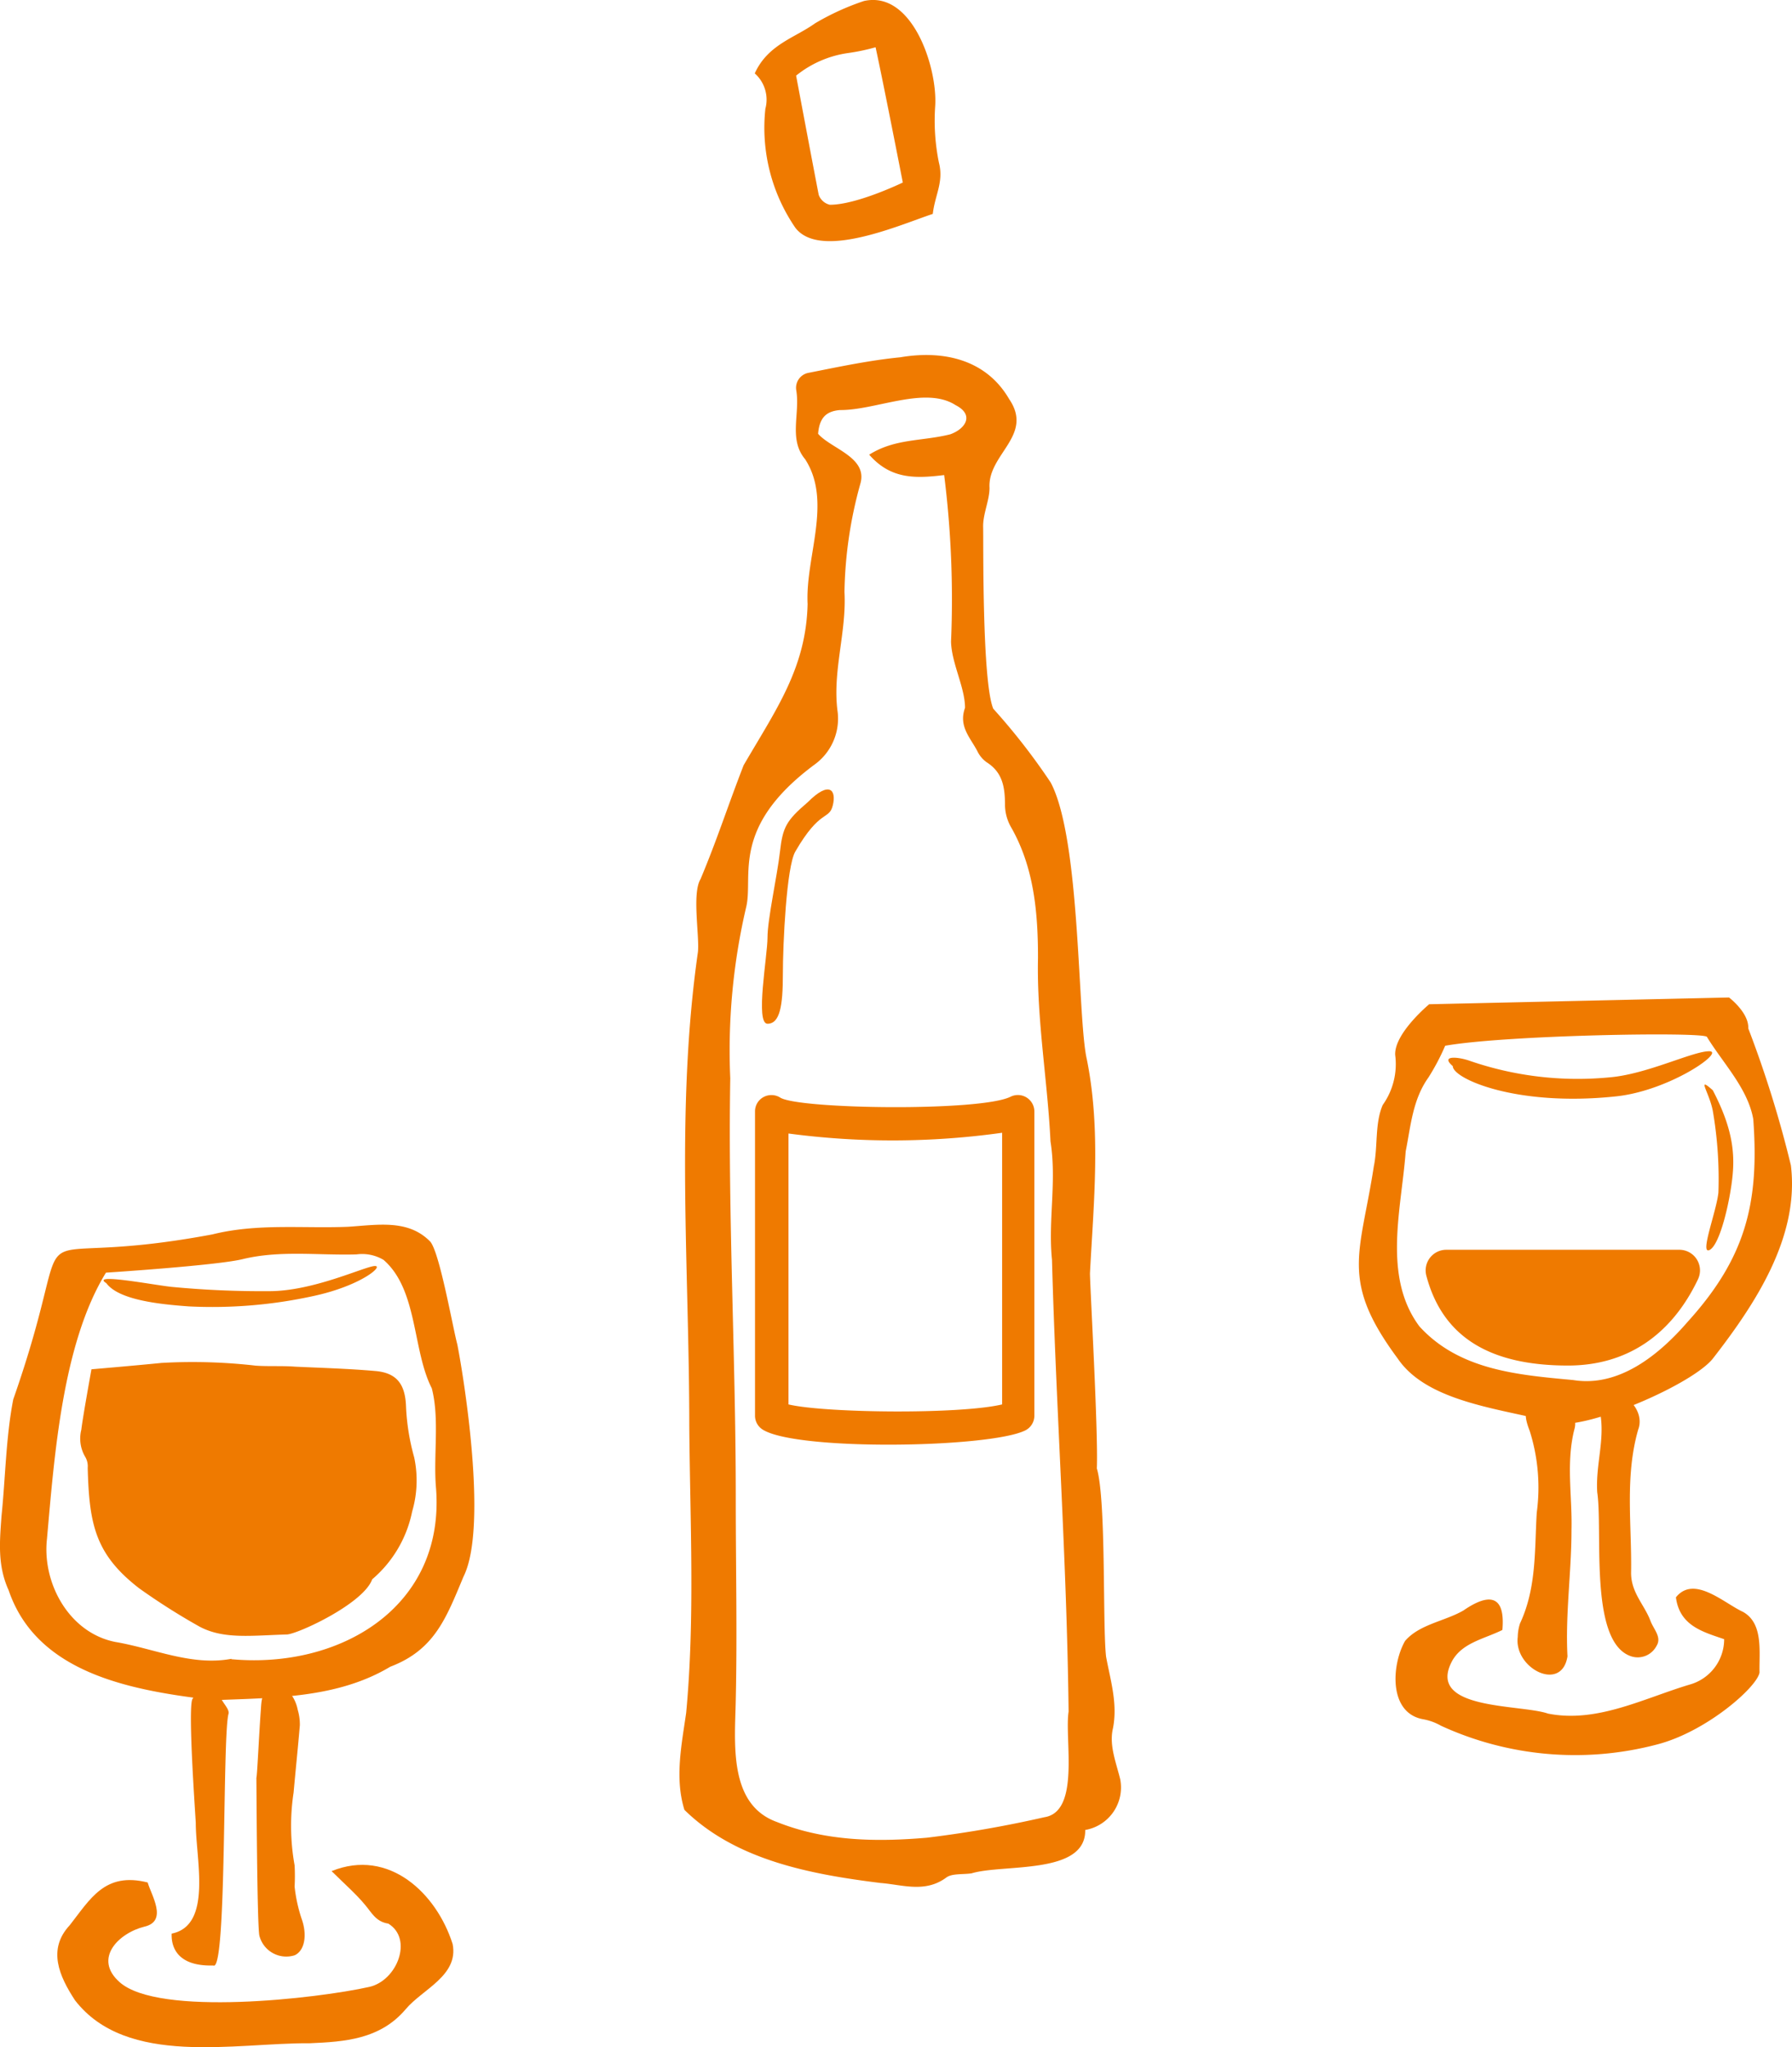
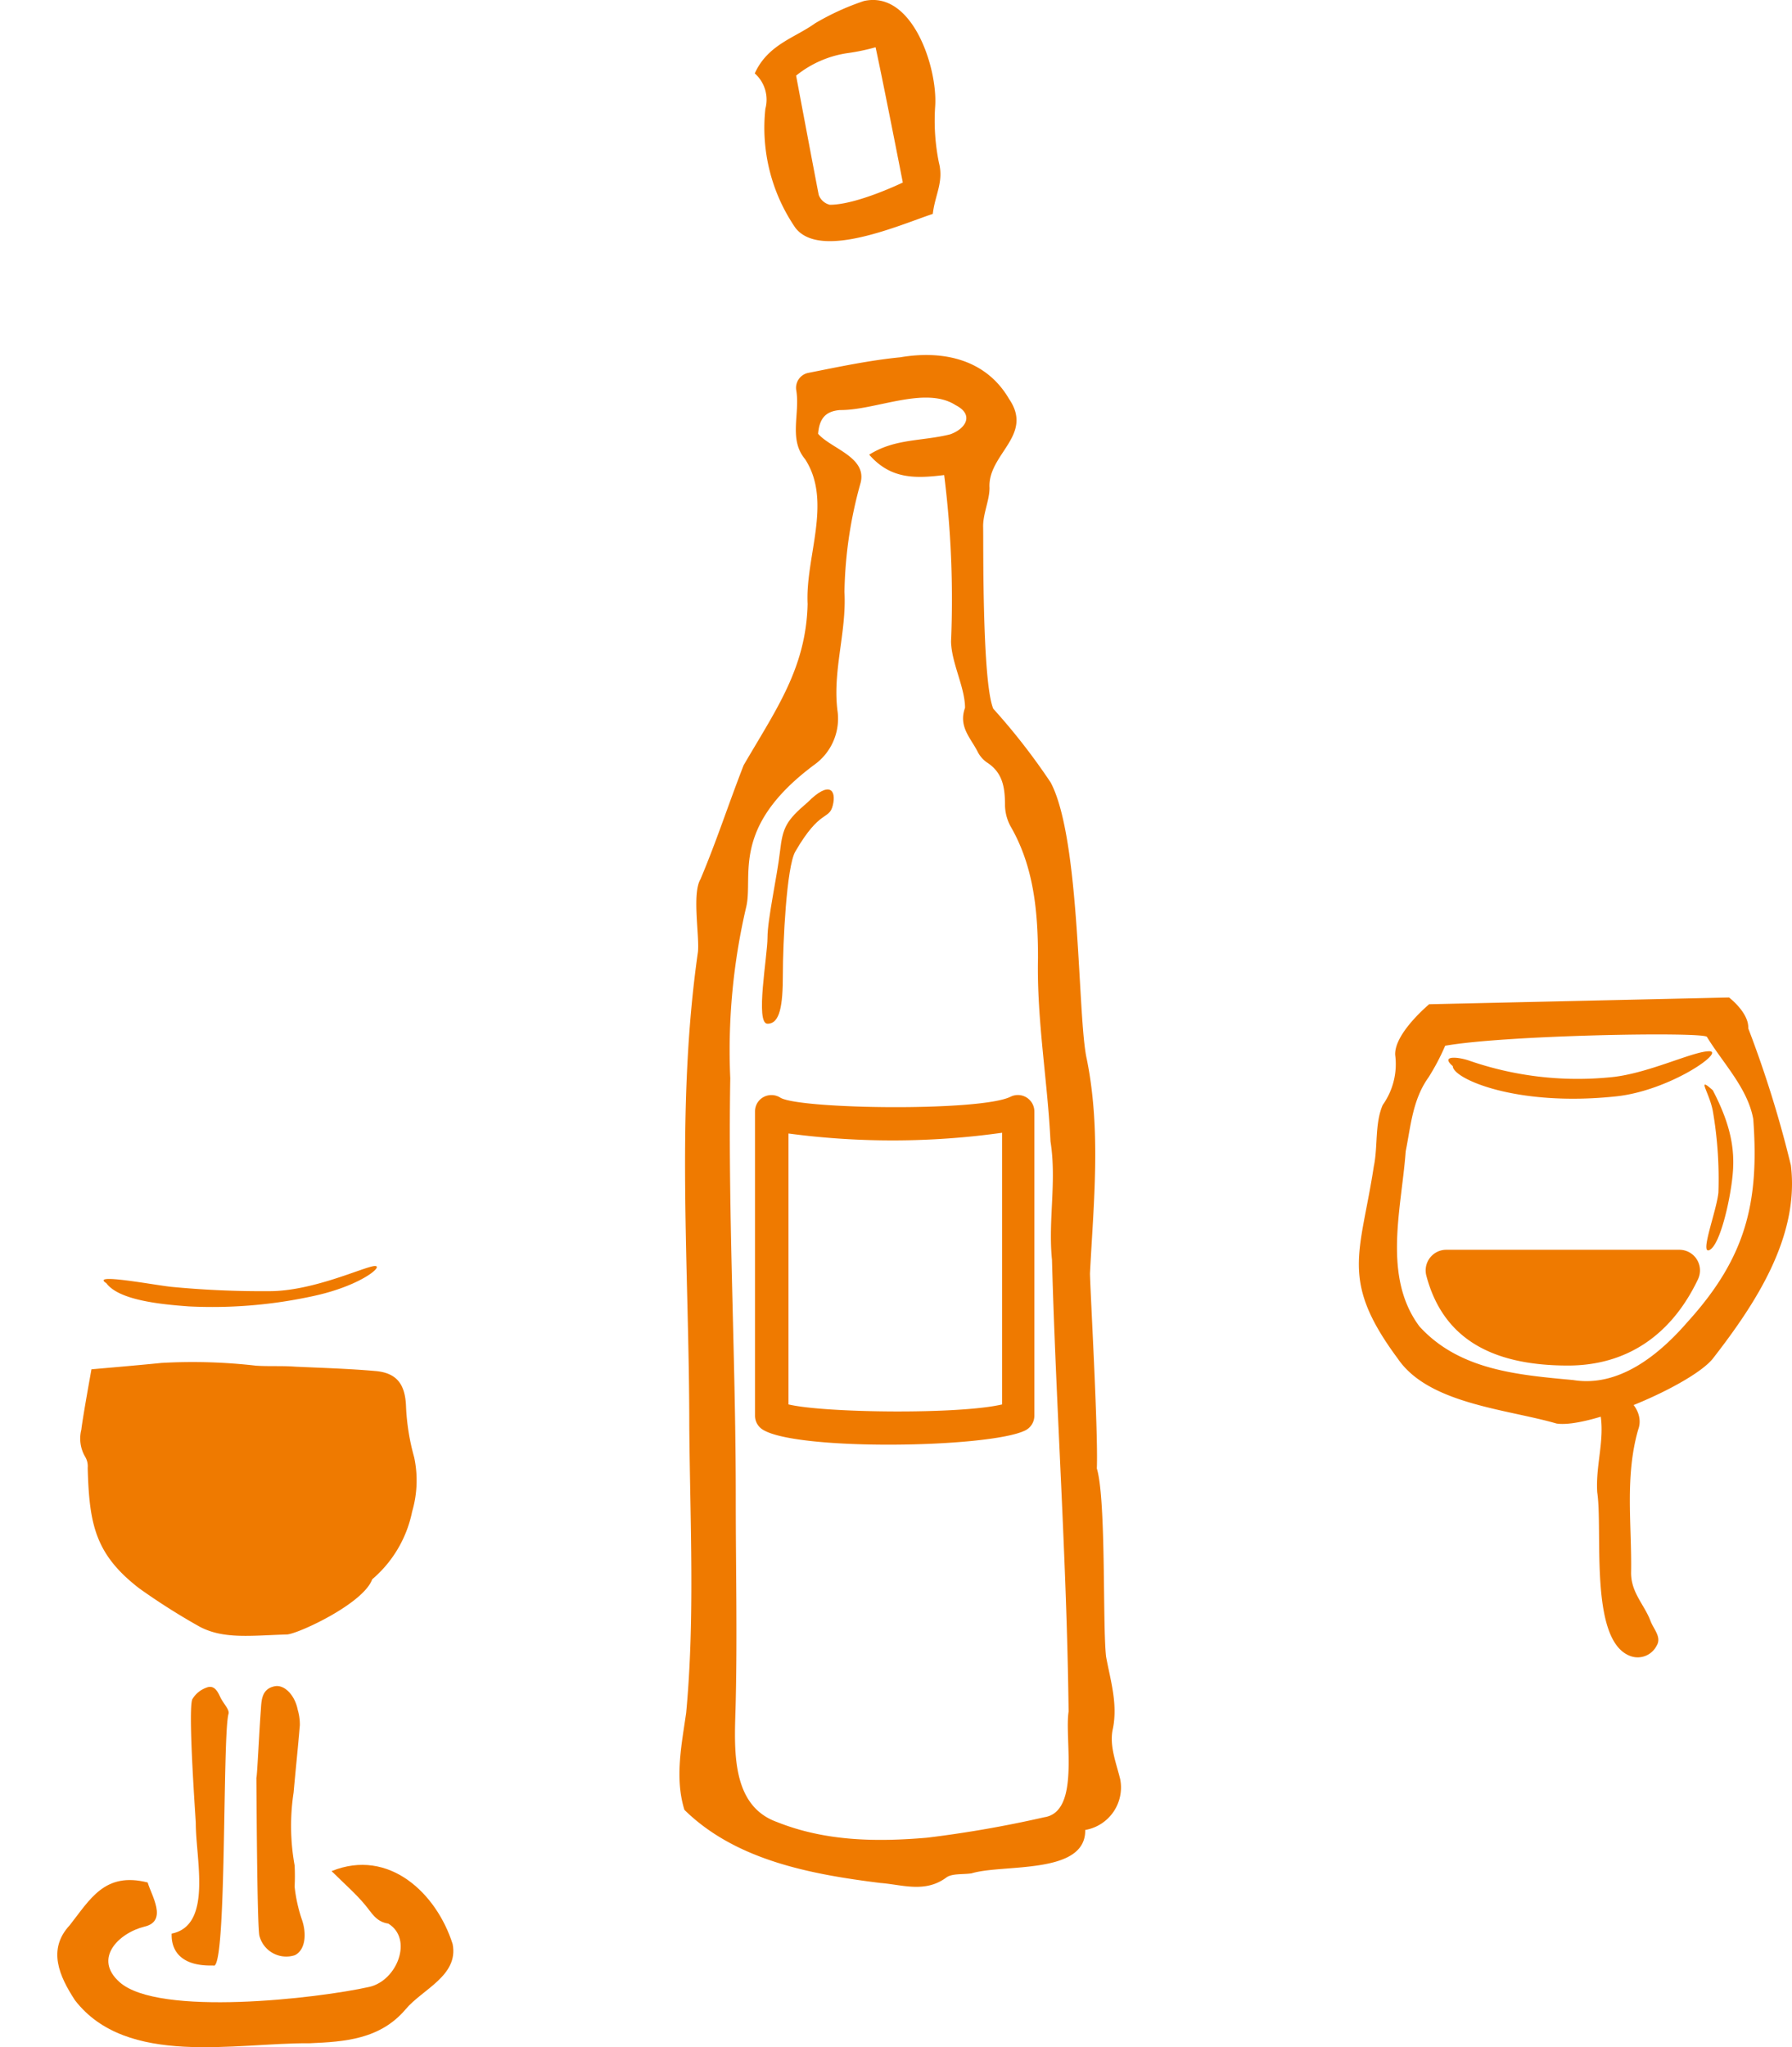
<svg xmlns="http://www.w3.org/2000/svg" viewBox="0 0 143.43 163.75">
  <defs>
    <style>.cls-1{fill:#ef7a00;}</style>
  </defs>
  <g id="レイヤー_2" data-name="レイヤー 2">
    <g id="design">
      <path class="cls-1" d="M86.86,146.38c.06,3.62-6.58,2.7-9.1,3.47-.69.1-1.55,0-2,.32-1.71,1.28-3.55.58-5.29.45-5.53-.69-11.57-1.8-15.69-5.85-.78-2.52-.24-5.11.14-7.76.71-7.59.31-15.3.25-22.93,0-12.66-1.11-25.34.69-37.92.14-1.28-.49-4.69.21-5.84,1.35-3.22,2.17-5.82,3.45-9.11,2.59-4.45,5-7.77,5.12-12.9-.19-3.78,2-8.18-.2-11.58-1.34-1.59-.39-3.65-.71-5.52a1.22,1.22,0,0,1,1-1.39c2.43-.48,4.87-1,7.33-1.24,3.4-.58,6.85.14,8.71,3.34,2,2.93-1.73,4.4-1.57,7.11,0,1-.54,2.1-.51,3.14s-.1,12.33.81,14.52a51.06,51.06,0,0,1,4.6,5.91c2.42,4.58,2.13,18.89,2.89,22.14,1.14,5.67.55,11.4.25,17.11,0,1,.67,12.68.55,15.61.76,2.53.45,12.56.74,15.06.35,1.9.94,3.74.55,5.73-.32,1.35.25,2.72.58,4.07A3.45,3.45,0,0,1,86.86,146.38ZM65.48,34.7c1.06,1.21,4,1.88,3.38,4a34.07,34.07,0,0,0-1.27,8.65c.18,3.26-1,6.41-.54,9.64a4.54,4.54,0,0,1-1.91,4.21c-6.69,5-4.83,8.85-5.41,11.33a50.27,50.27,0,0,0-1.28,13.72c-.19,11.24.45,22.47.44,33.71,0,5.34.12,10.67,0,16-.06,3.39-.63,8.37,3.29,9.78,3.9,1.56,8,1.6,12,1.26a92.15,92.15,0,0,0,9.41-1.64c2.89-.44,1.6-6.25,1.94-8.45-.14-12.08-1-24.1-1.33-36.14-.32-3.16.39-6.28-.12-9.47-.23-4.85-1.11-9.74-1-14.69,0-3.67-.33-7.3-2.2-10.52a3.68,3.68,0,0,1-.44-1.63c0-1.41-.15-2.65-1.46-3.48a2.31,2.31,0,0,1-.74-.87c-.56-1.09-1.54-2-1-3.49,0-1.63-1.08-3.57-1.12-5.3A79.64,79.64,0,0,0,75.57,38c-2.29.28-4.27.35-6-1.63,2.08-1.31,4.23-1.06,6.49-1.63,1.23-.44,1.94-1.56.43-2.33-2.43-1.57-6.42.42-9.26.39C66.19,32.89,65.59,33.35,65.48,34.7Z" />
      <path class="cls-1" d="M60.41,5.87c1.05-2.31,3.19-2.83,4.82-4A20.31,20.31,0,0,1,69.15.08c3.89-.87,5.91,5.38,5.7,8.43a16.81,16.81,0,0,0,.3,4.5c.4,1.55-.32,2.59-.49,4.1-2.55.84-9,3.72-11,1.11A14.13,14.13,0,0,1,61.26,8.7,2.81,2.81,0,0,0,60.41,5.87Zm9.67-2.09a16.48,16.48,0,0,1-2.25.47,8.49,8.49,0,0,0-4.11,1.8s1.43,7.6,1.81,9.54a1.26,1.26,0,0,0,.89.79c2.17,0,5.84-1.78,5.84-1.78S70.69,6.56,70.08,3.78Z" />
      <path class="cls-1" d="M71.11,115.56c-4.46,0-8.83-.38-10.1-1.23a1.31,1.31,0,0,1-.58-1.09V88.91a1.3,1.3,0,0,1,.69-1.16,1.33,1.33,0,0,1,1.35.06c1.6.92,16,1.11,18.41-.08a1.32,1.32,0,0,1,1.91,1.18v24.33a1.32,1.32,0,0,1-.73,1.18C80.61,115.14,75.8,115.56,71.11,115.56Zm-8-3.22c2.92.69,13.67.81,17.1,0V90.61a63.17,63.17,0,0,1-17.1.06Z" />
      <path class="cls-1" d="M64.65,64.17c-1.72,1.47-2,2-2.22,3.94s-1,5.41-1,6.89-1,6.89,0,6.89,1.23-1.47,1.23-3.94.29-8.64,1-9.84c2-3.45,2.7-2.47,3-3.7S66.37,62.44,64.65,64.17Z" />
      <path class="cls-1" d="M143.34,93.21c.71,5.75-2.89,11.15-6.25,15.47-1.67,2.07-9.84,5.59-12.5,5.19-4-1.16-10.25-1.57-12.71-5.19-4.67-6.29-3-8.35-1.92-15.39.33-1.58.07-3.42.71-4.9a5.64,5.64,0,0,0,1-4c-.09-1.73,2.72-4.06,2.72-4.06l24-.54s1.6,1.21,1.54,2.47A89.14,89.14,0,0,1,143.34,93.21Zm-27.67-9.56a18,18,0,0,1-1.34,2.54c-1.27,1.77-1.42,3.92-1.82,5.91-.33,4.57-1.88,10,1.1,14,3.2,3.51,7.9,3.88,12.3,4.29,3.66.6,6.87-2,9.18-4.67,4.64-5.12,5.73-9.51,5.24-16.2-.44-2.47-2.43-4.48-3.71-6.58C136.33,82.52,120.54,82.79,115.67,83.65Z" />
-       <path class="cls-1" d="M120.25,130.38c-1.42.71-3.17,1-4,2.44-2.2,4,5.42,3.48,7.65,4.25,3.91.78,7.66-1.22,11.34-2.32a3.77,3.77,0,0,0,2.76-3.63c-1.67-.58-3.57-1.06-3.86-3.35,1.45-1.81,3.84.46,5.36,1.16,1.66.92,1.29,3.2,1.33,4.85-.16,1.13-4.21,4.73-8.2,5.76a25.71,25.71,0,0,1-17.3-1.5,4.45,4.45,0,0,0-1.44-.52c-2.76-.51-2.52-4.35-1.43-6.26,1.14-1.33,3.16-1.57,4.66-2.43C119.13,127.44,120.5,127.51,120.25,130.38Z" />
-       <path class="cls-1" d="M121.48,130.93a3.63,3.63,0,0,1,.18-1.07C123,127,122.82,123.94,123,121a15,15,0,0,0-.56-6.53c-.28-.74-.64-1.76.21-2.28,1.27-.65,3.8.46,3.38,2.07-.71,2.71-.18,5.41-.25,8.12,0,3.37-.5,6.76-.32,10.11C125,135.42,121.15,133.45,121.48,130.93Z" />
      <path class="cls-1" d="M127.73,111.83c1.67-1.32,4.06.75,3.39,2.52-1.09,3.8-.5,7.64-.57,11.47,0,1.58,1.07,2.55,1.55,3.83.26.69.92,1.31.49,2a1.7,1.7,0,0,1-2,.85c-3.44-1.08-2.28-10-2.75-13.14C127.68,116.75,128.78,114.43,127.73,111.83Z" />
      <path class="cls-1" d="M115.75,101.62c.93,3.54,3.38,6,9.75,6,4.75,0,7.42-2.81,8.92-6Z" />
      <path class="cls-1" d="M125.5,109.23c-6.36,0-10.06-2.35-11.34-7.2a1.65,1.65,0,0,1,1.59-2.06h18.67a1.65,1.65,0,0,1,1.49,2.35C133.76,106.84,130.16,109.23,125.5,109.23Zm-7.29-6c1,1.54,3,2.68,7.29,2.68a7.35,7.35,0,0,0,6-2.68Z" />
      <path class="cls-1" d="M137.09,87.21c-1.33-1.18-.29.15,0,1.64a32,32,0,0,1,.45,6.54c-.15,1.49-1.49,4.91-.74,4.61s1.48-3.12,1.78-5.2S138.88,90.63,137.09,87.21Z" />
      <path class="cls-1" d="M116.28,85.28c0,1,5.09,3.27,13.06,2.42,4.29-.45,8.79-3.61,7.46-3.61s-5,1.85-8,2.09a26.53,26.53,0,0,1-11.21-1.34C116.73,84.54,115.24,84.39,116.28,85.28Z" />
-       <path class="cls-1" d="M17.11,136C10.82,135.25,3,134,.69,127.2c-.91-2-.71-3.93-.57-5.93.32-3.09.35-6.3.94-9.33C6.88,95.31,0,101.92,17,98.74c3.61-.9,7.25-.46,10.87-.61,2.41-.16,4.8-.6,6.55,1.17.75.79,1.81,6.84,2.18,8.23.38,1.87,2.54,14.51.5,18.58-1.39,3.32-2.31,5.86-5.86,7.21C27,135.86,21.94,135.8,17.11,136Zm1.41-3.28c8.7.8,17.11-4.17,16.38-13.67-.23-2.57.3-5.55-.34-8C33,108,33.45,103.16,30.7,100.78a3.34,3.34,0,0,0-2.17-.44c-3,.09-6.12-.35-9.11.38-2.1.51-10.94,1.08-10.94,1.08C5,107.46,4.35,116.46,3.76,123.09c-.4,3.54,1.77,7.52,5.47,8.25C12.35,131.87,15.33,133.28,18.52,132.69Z" />
      <path class="cls-1" d="M26.54,149.67c4.6-1.86,8.41,1.79,9.69,5.84.49,2.53-2.43,3.61-3.77,5.22-2.05,2.41-4.9,2.59-7.66,2.71C18.86,163.39,10.15,165.37,6,160c-1.26-1.93-2.22-4.07-.42-6,1.64-2.08,2.8-4.29,6.24-3.42.28,1,1.64,3.09-.25,3.53-2.07.51-4.13,2.55-2,4.44,3.11,2.78,15.86,1.31,20,.38,2.22-.51,3.51-3.84,1.51-5.06-1-.15-1.33-.88-1.87-1.51C28.49,151.49,27.59,150.71,26.54,149.67Z" />
      <path class="cls-1" d="M17.07,157.22c-2.68.08-3.38-1.28-3.33-2.55,3.28-.66,1.93-5.93,1.93-8.84,0-.24-.64-9-.28-9.9a2.13,2.13,0,0,1,1.12-.93c.61-.25.89.25,1.12.75s.76,1,.66,1.34C17.79,138.86,18.17,157.86,17.07,157.22Z" />
      <path class="cls-1" d="M20.87,136.88c.06-.74,0-1.79,1.14-2,.79-.13,1.6.75,1.82,1.89A4.1,4.1,0,0,1,24,138c-.15,1.79-.34,3.58-.5,5.38a17.82,17.82,0,0,0,.08,5.83,16.05,16.05,0,0,1,0,1.7,12.26,12.26,0,0,0,.56,2.57c.45,1.24.28,2.53-.55,2.92a2.22,2.22,0,0,1-2.82-1.53c-.2-.58-.24-12.35-.25-12.67C20.58,142.15,20.74,138.63,20.87,136.88Z" />
      <path class="cls-1" d="M23,130.74c-2.95.09-5.08.39-7-.61a52.36,52.36,0,0,1-4.86-3.08c-3.51-2.71-4-5.1-4.12-9.63a1.49,1.49,0,0,0-.19-.87,2.87,2.87,0,0,1-.32-2.19c.1-.92.81-4.83.81-4.83s3.74-.32,5.61-.51a44.29,44.29,0,0,1,7.55.22c1,.07,2.1,0,3.14.08,2.16.1,4.31.16,6.45.35,1.77.16,2.38,1.15,2.43,2.9a17.93,17.93,0,0,0,.65,4,8.82,8.82,0,0,1-.16,4.33,9.62,9.62,0,0,1-3.2,5.43C29.1,128.25,24,130.63,23,130.74Z" />
      <path class="cls-1" d="M8.51,102.64c1,1.35,4.25,1.69,6.62,1.86a37.87,37.87,0,0,0,10-.84c3.91-.85,5.77-2.55,4.76-2.38s-4.93,2-8.32,2a76,76,0,0,1-7.81-.34C12.42,102.81,7.16,101.79,8.51,102.64Z" />
    </g>
  </g>
</svg>